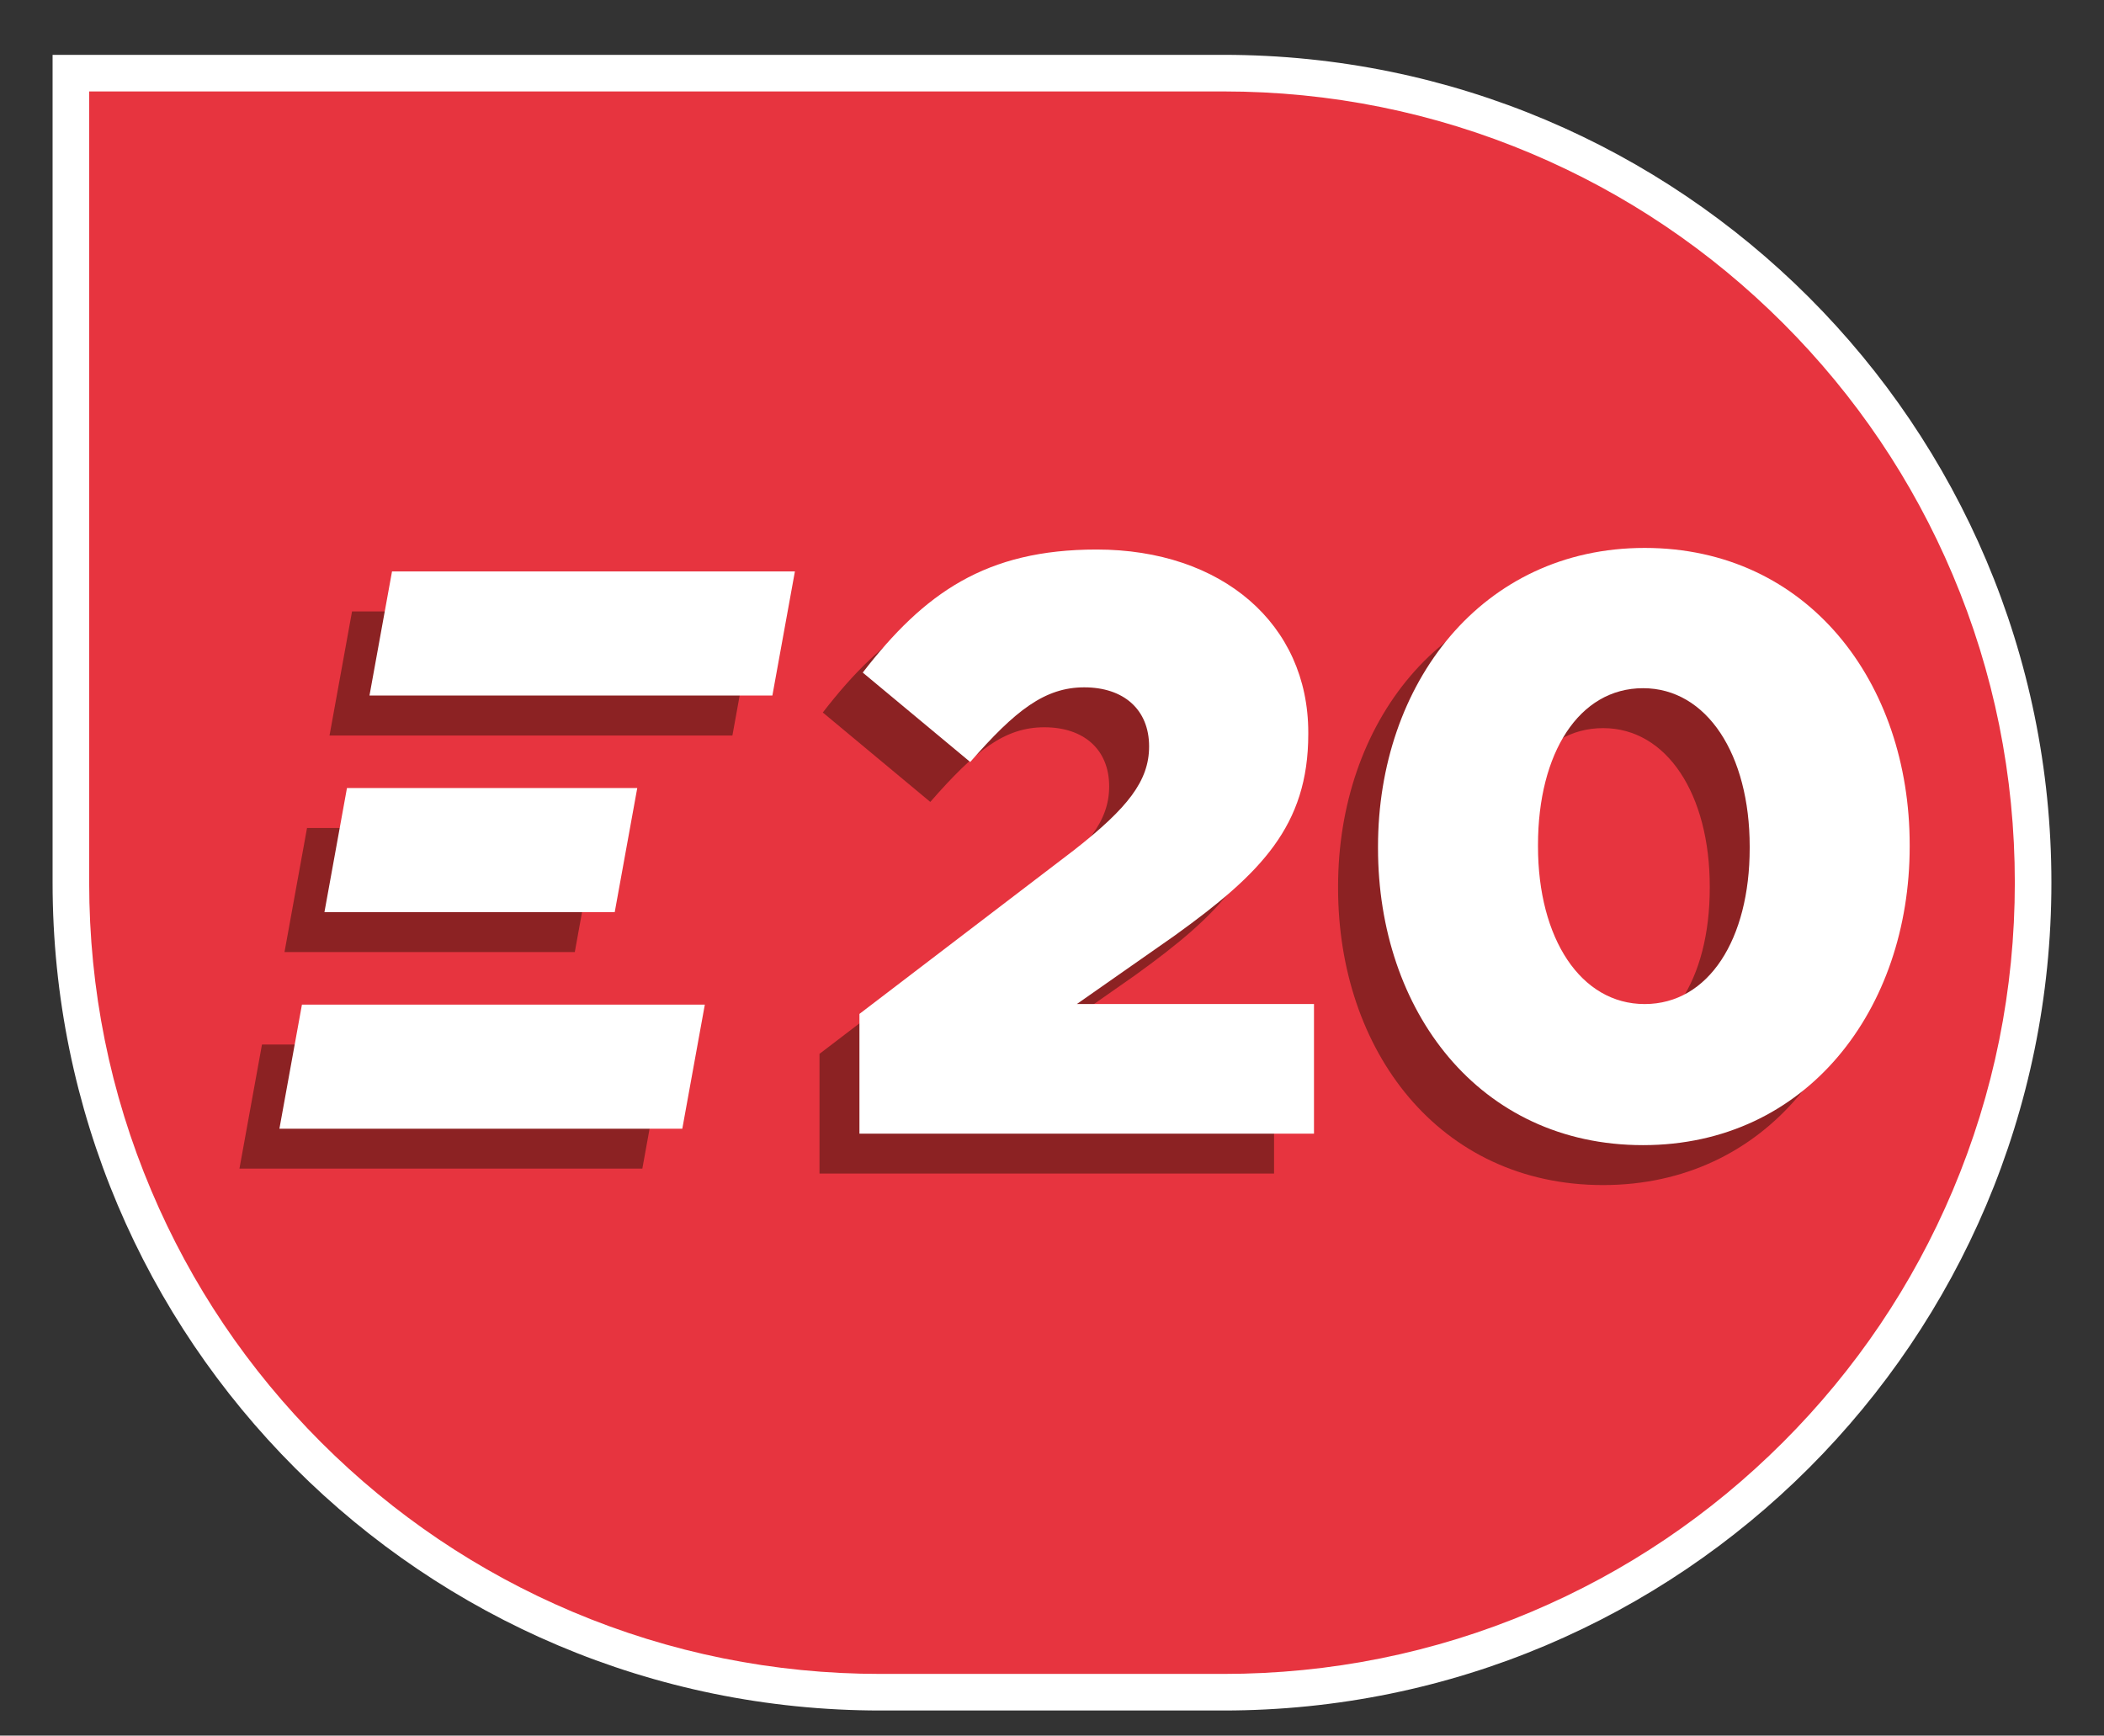
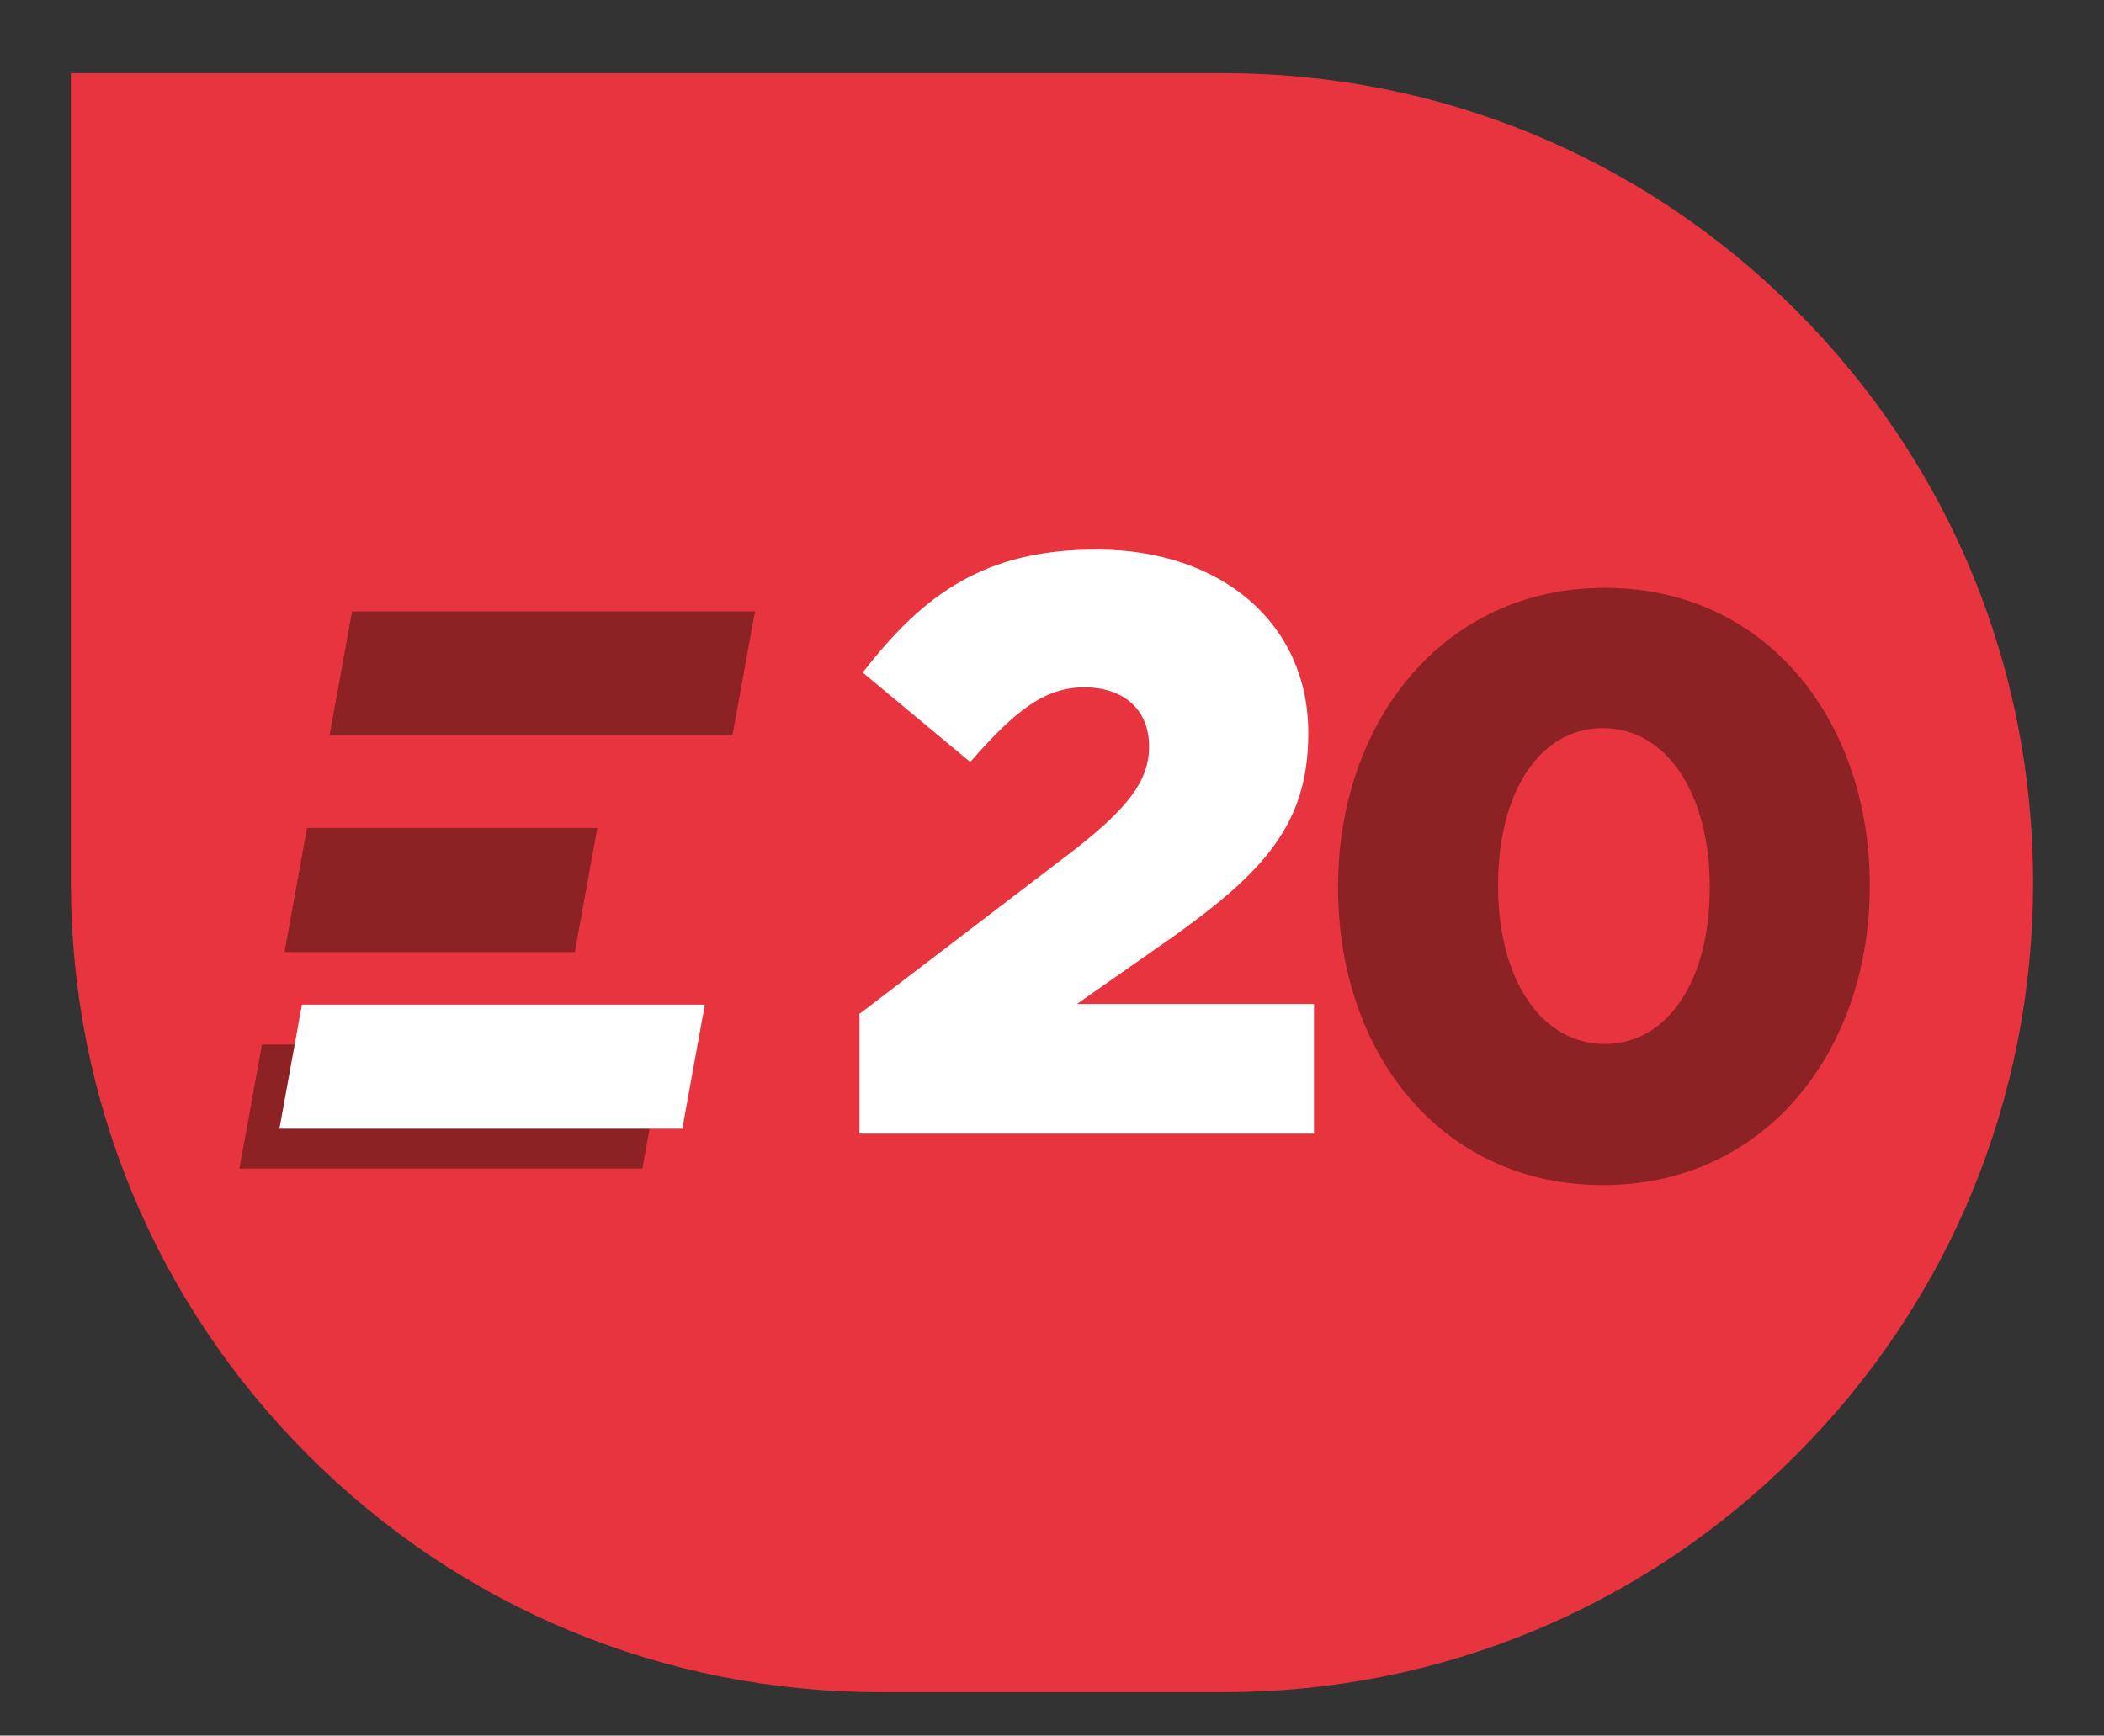
<svg xmlns="http://www.w3.org/2000/svg" id="Calque_1" data-name="Calque 1" viewBox="0 0 566.93 467.72">
  <rect x="0" y="0" width="566.93" height="467.72" fill="#333333" stroke="none" />
  <defs>
    <style>
      .cls-1 {
        fill: #fff;
      }

      .cls-2 {
        fill: #e7343f;
      }

      .cls-3 {
        fill: #8c2223;
      }
    </style>
  </defs>
  <g>
    <path class="cls-2" d="m237.26,456.03c-58.27,0-113.06-22.69-154.26-63.9-41.2-41.21-63.9-95.99-63.9-154.26V19.71h310.57c58.27,0,113.06,22.69,154.26,63.9,41.21,41.2,63.9,95.99,63.9,154.26s-22.69,113.06-63.9,154.26c-41.2,41.2-95.99,63.9-154.26,63.9h-92.41Z" />
-     <path class="cls-1" d="m329.67,24.64c28.79,0,56.71,5.64,83,16.75,25.39,10.74,48.19,26.12,67.78,45.7,19.59,19.59,34.96,42.39,45.7,67.78,11.12,26.28,16.75,54.21,16.75,83s-5.64,56.71-16.75,83c-10.74,25.39-26.11,48.19-45.7,67.78-19.59,19.59-42.39,34.96-67.78,45.7-26.28,11.12-54.21,16.75-83,16.75h-92.41c-28.79,0-56.71-5.64-83-16.75-25.39-10.74-48.19-26.11-67.78-45.7-19.59-19.59-34.96-42.39-45.7-67.78-11.12-26.28-16.75-54.21-16.75-83V24.64h305.64m0-9.86H14.17v223.09c0,123.21,99.88,223.09,223.09,223.09h92.41c123.21,0,223.09-99.88,223.09-223.09h0c0-123.21-99.88-223.09-223.09-223.09h0Z" />
  </g>
  <g>
-     <path class="cls-3" d="m220.83,283.99l57.92-44.22c14.37-11.28,20.12-18.57,20.12-27.86,0-9.95-6.85-15.92-17.47-15.92s-18.57,6.19-30.73,20.12l-28.96-24.1c16.58-21.45,33.16-33.16,63.01-33.16,33.83,0,57.04,20.12,57.04,49.3v.44c0,24.76-12.82,37.58-35.82,54.17l-26.53,18.57h63.89v34.93h-122.48v-32.28Z" />
    <path class="cls-3" d="m360.55,239.33v-.44c0-43.77,27.86-80.47,71.85-80.47s71.41,36.26,71.41,80.03v.44c0,43.77-27.64,80.47-71.85,80.47s-71.41-36.26-71.41-80.03Zm100.15,0v-.44c0-24.76-11.5-42.67-28.74-42.67s-28.3,17.47-28.3,42.23v.44c0,24.76,11.5,42.45,28.74,42.45s28.3-17.47,28.3-42.01Z" />
  </g>
  <g>
    <path class="cls-3" d="m70.59,281.49h108.56l-6.07,33.44h-108.56l6.07-33.44Z" />
    <path class="cls-3" d="m82.73,223.13h78.22l-6.07,33.44h-78.22l6.07-33.44Z" />
    <path class="cls-3" d="m94.86,164.77h108.56l-6.07,33.44h-108.56l6.07-33.44Z" />
  </g>
  <g>
    <path class="cls-1" d="m231.59,273.23l57.92-44.22c14.37-11.28,20.12-18.57,20.12-27.86,0-9.95-6.85-15.92-17.47-15.92s-18.57,6.19-30.73,20.12l-28.96-24.1c16.58-21.45,33.16-33.16,63.01-33.16,33.83,0,57.04,20.12,57.04,49.3v.44c0,24.76-12.82,37.58-35.82,54.17l-26.53,18.57h63.89v34.93h-122.48v-32.28Z" />
-     <path class="cls-1" d="m371.31,228.57v-.44c0-43.77,27.86-80.47,71.85-80.47s71.41,36.26,71.41,80.03v.44c0,43.77-27.64,80.47-71.85,80.47s-71.41-36.26-71.41-80.03Zm100.15,0v-.44c0-24.76-11.5-42.67-28.74-42.67s-28.3,17.47-28.3,42.23v.44c0,24.76,11.5,42.45,28.74,42.45s28.3-17.47,28.3-42.01Z" />
  </g>
  <g>
    <path class="cls-1" d="m81.36,270.73h108.56l-6.07,33.44h-108.56l6.07-33.44Z" />
-     <path class="cls-1" d="m93.49,212.37h78.22l-6.07,33.44h-78.22l6.07-33.44Z" />
-     <path class="cls-1" d="m105.63,154h108.56l-6.07,33.44h-108.56l6.07-33.44Z" />
  </g>
</svg>